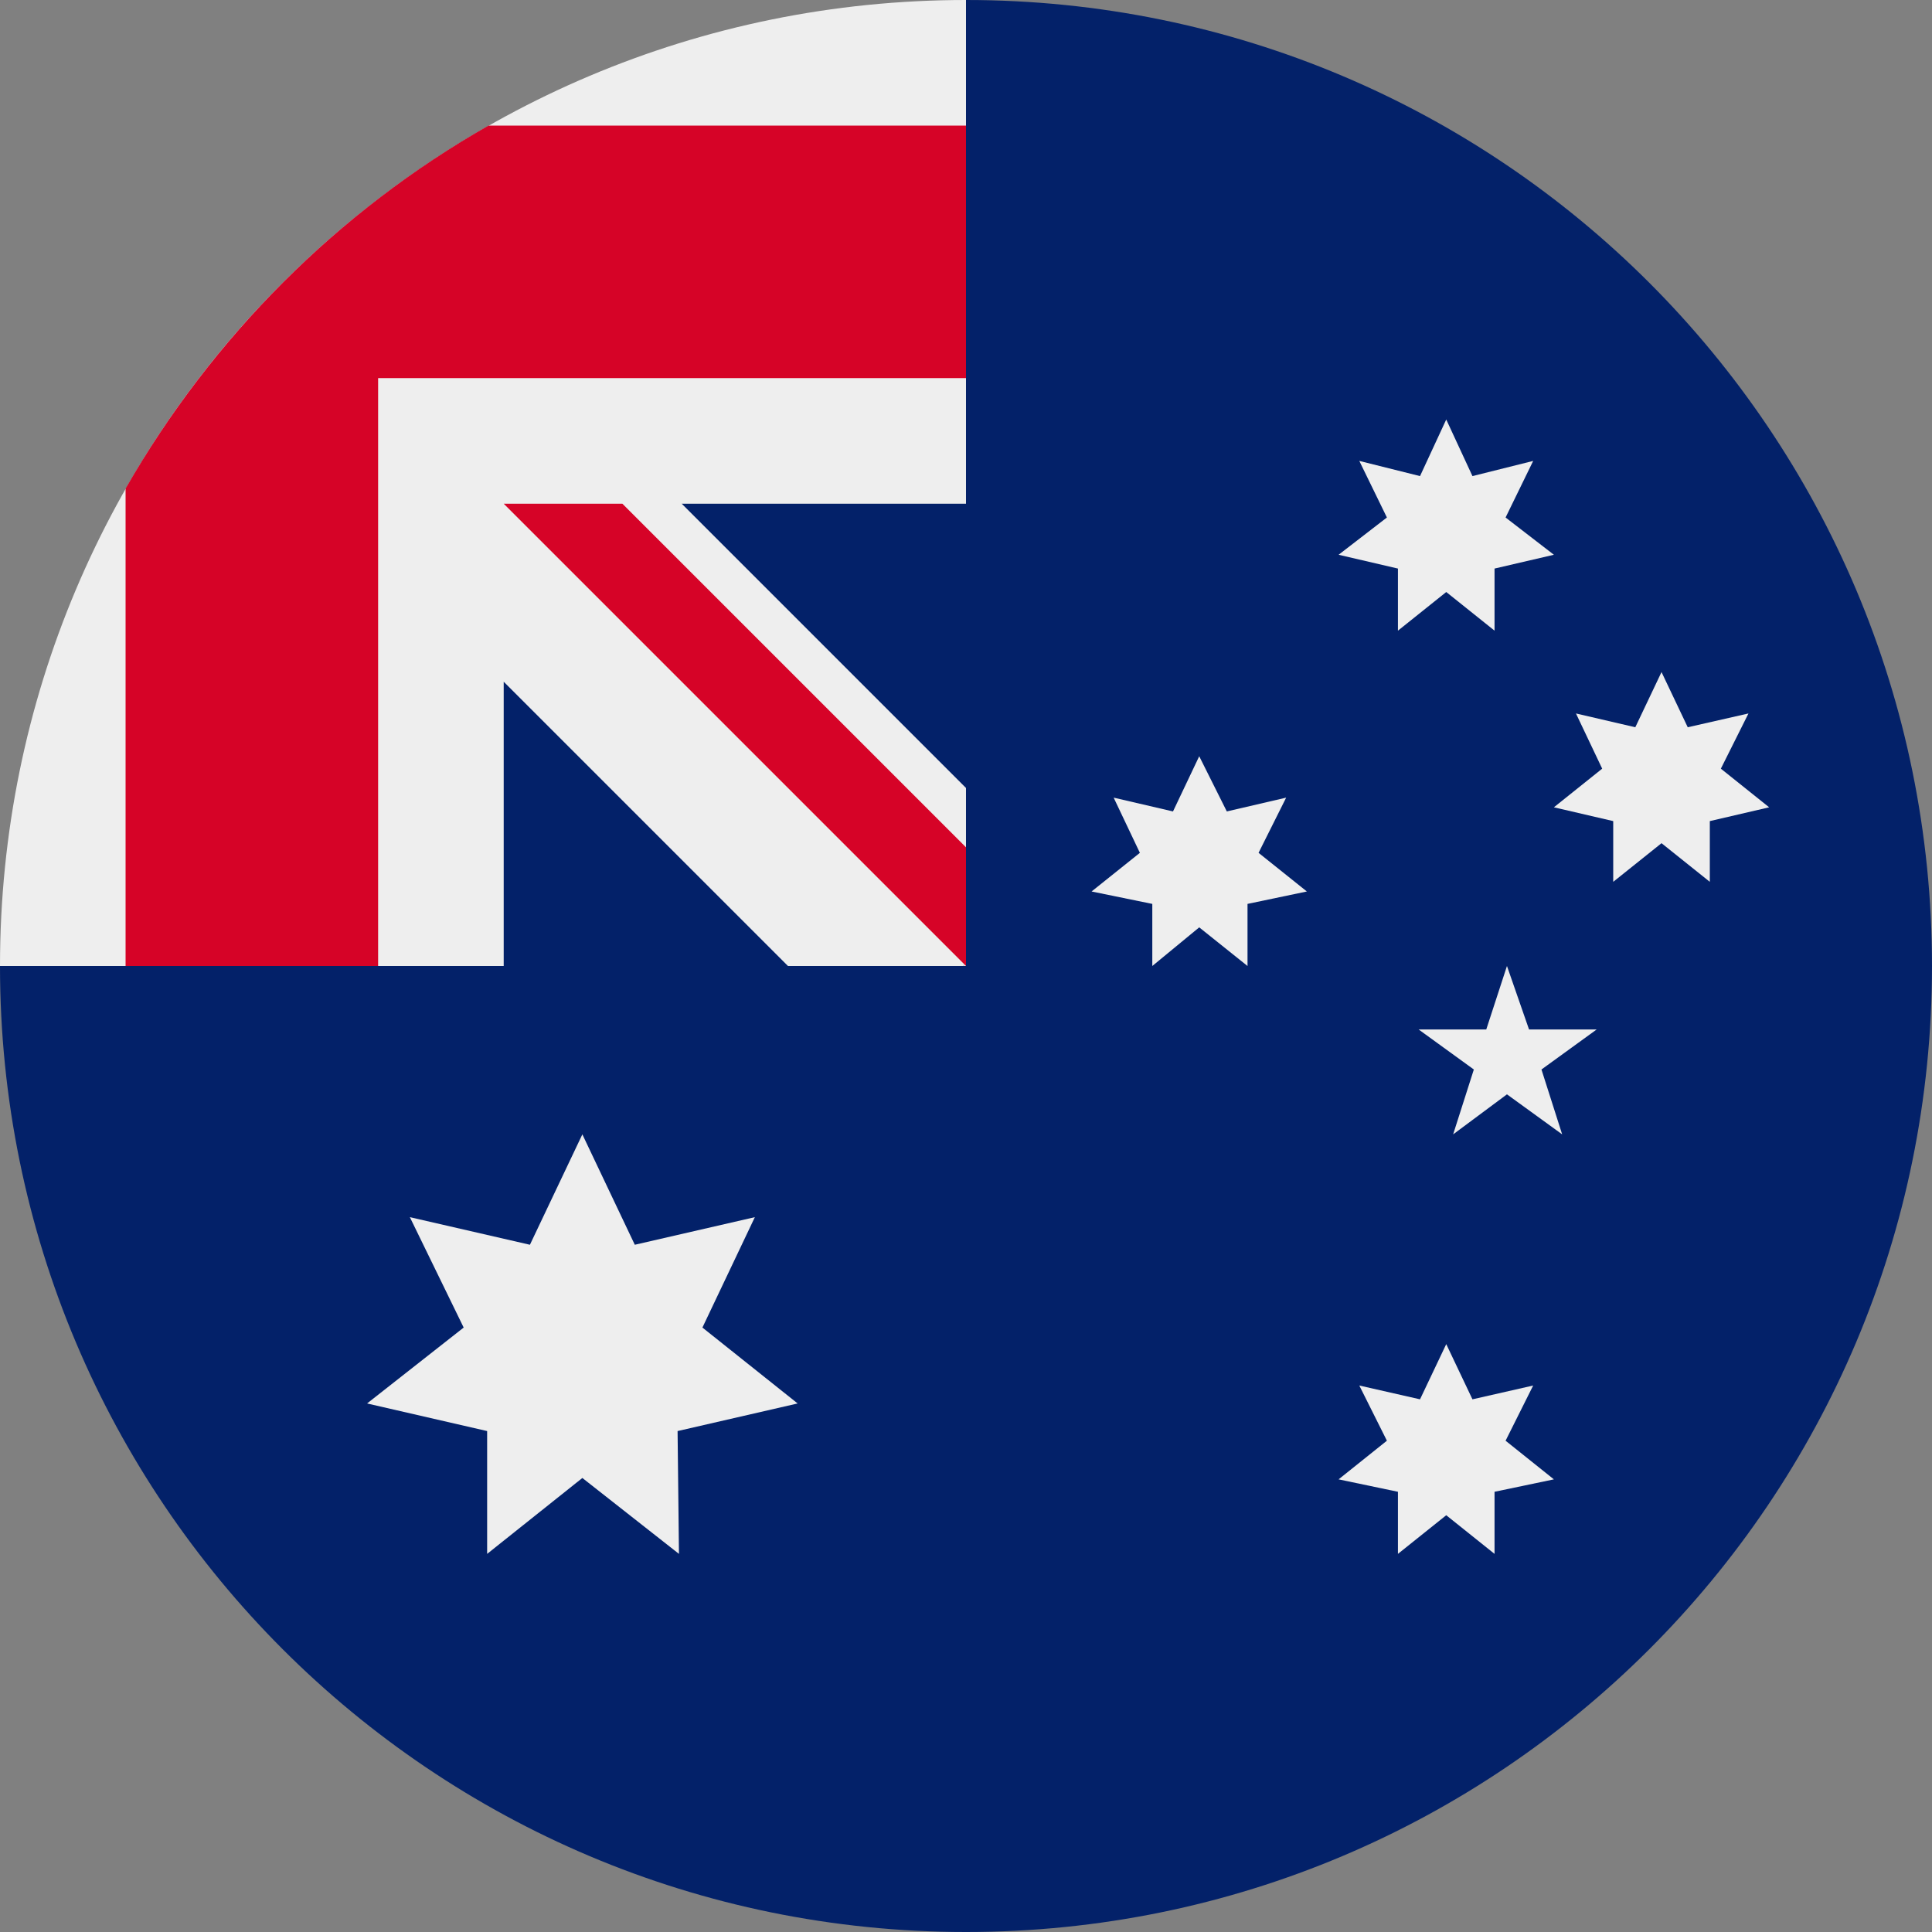
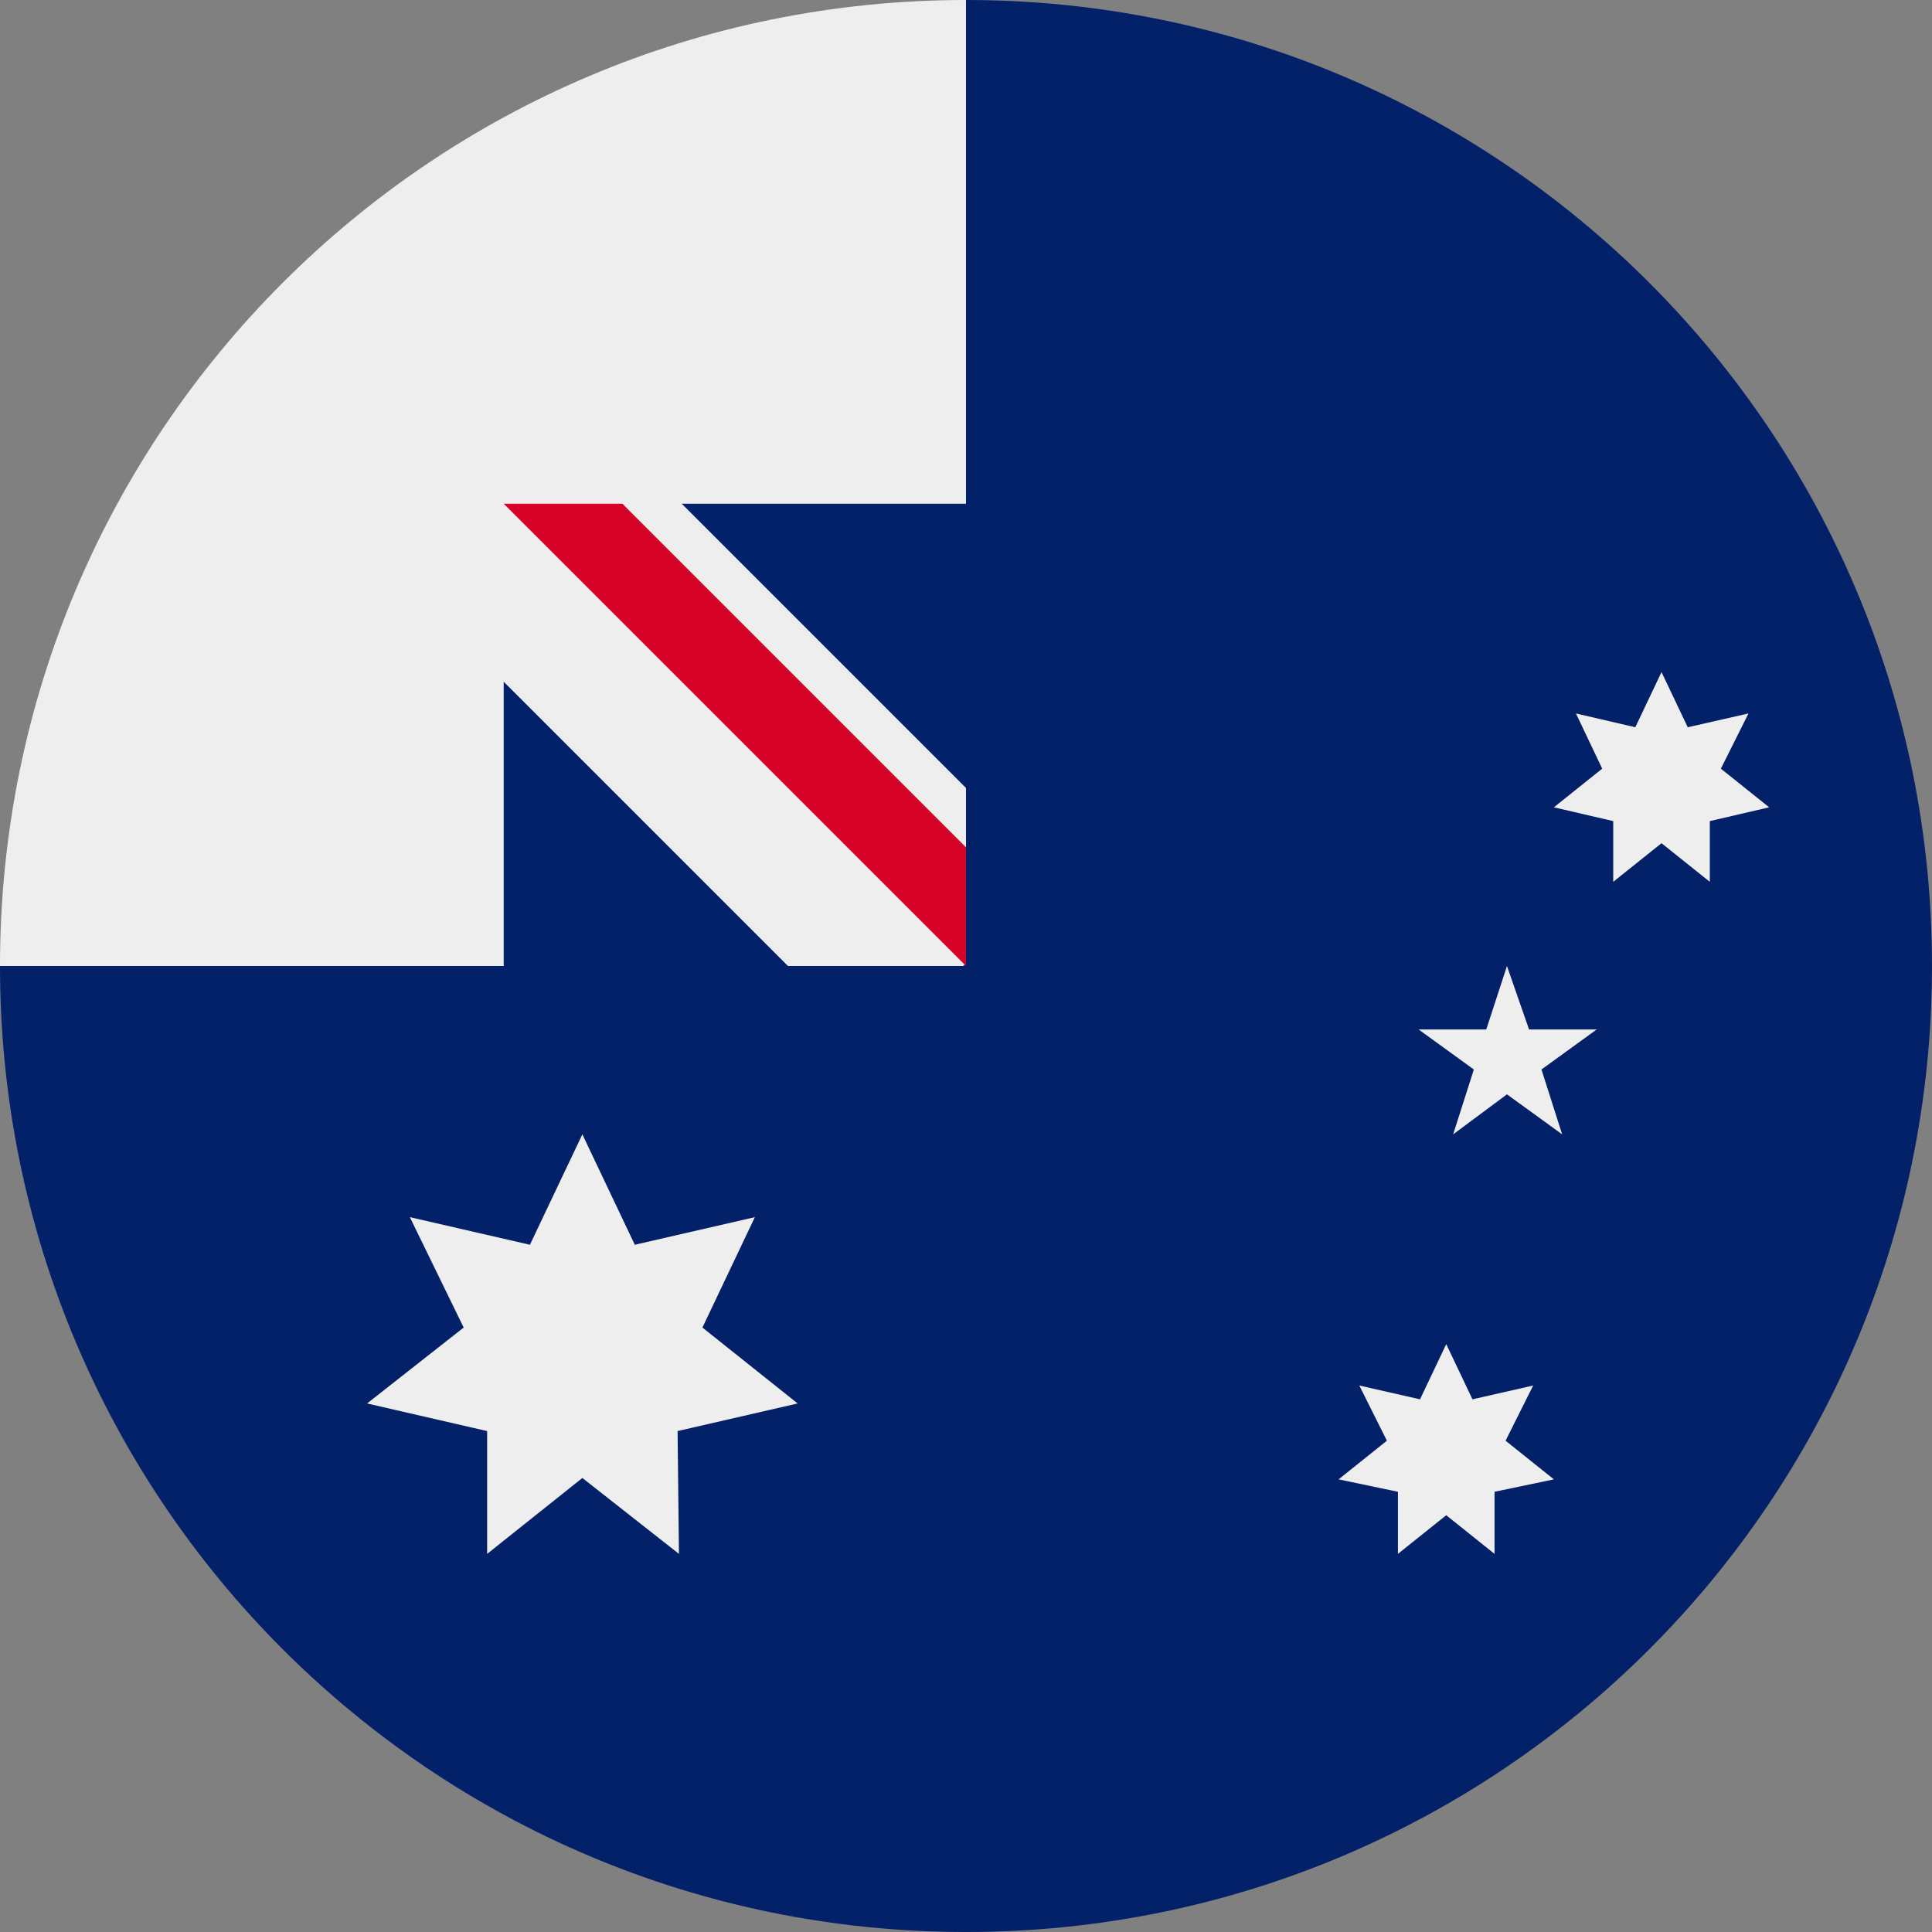
<svg xmlns="http://www.w3.org/2000/svg" id="Layer_1" version="1.1" viewBox="0 0 140 140">
  <rect x="0" y="0" width="140" height="140" fill="#808080" stroke="none" />
  <path d="M140,70c0,38.7-31.3,70-70,70S0,108.7,0,70C0,70,70,0,70,0c38.7,0,70,31.3,70,70Z" fill="#032169" />
  <g>
-     <path d="M70,0h0Z" fill="#eee" />
-     <path d="M69.8,70h.2v-.2l-.2.2Z" fill="#eee" />
    <path d="M70,36.5V0h0C31.3,0,0,31.3,0,70h36.5v-20.6l20.6,20.6h12.7l.2-.2v-12.7l-20.6-20.6h20.6Z" fill="#eee" />
  </g>
  <g>
-     <path d="M35.4,9.1c-10.9,6.2-20,15.3-26.3,26.3v34.6h18.3V27.4h42.6V9.1h-34.6Z" fill="#d60327" />
    <path d="M70,61.4l-24.9-24.9h-8.6l33.5,33.5h0v-8.6Z" fill="#d60327" />
  </g>
  <g>
    <polygon points="42.2 82.2 46 90.2 54.7 88.2 50.9 96.2 57.8 101.7 49.1 103.7 49.2 112.6 42.2 107.1 35.3 112.6 35.3 103.7 26.6 101.7 33.6 96.2 29.7 88.2 38.4 90.2 42.2 82.2" fill="#eee" />
    <polygon points="104.8 97.4 106.7 101.4 111.1 100.4 109.1 104.4 112.6 107.2 108.3 108.1 108.3 112.6 104.8 109.8 101.3 112.6 101.3 108.1 97 107.2 100.5 104.4 98.5 100.4 102.9 101.4 104.8 97.4" fill="#eee" />
-     <polygon points="86.9 54.8 88.9 58.8 93.2 57.8 91.2 61.8 94.7 64.6 90.4 65.5 90.4 70 86.9 67.2 83.5 70 83.5 65.5 79.1 64.6 82.6 61.8 80.7 57.8 85 58.8 86.9 54.8" fill="#eee" />
-     <polygon points="104.8 30.4 106.7 34.5 111.1 33.4 109.1 37.5 112.6 40.2 108.3 41.2 108.3 45.7 104.8 42.9 101.3 45.7 101.3 41.2 97 40.2 100.5 37.5 98.5 33.4 102.9 34.5 104.8 30.4" fill="#eee" />
    <polygon points="120.4 48.7 122.3 52.7 126.7 51.7 124.7 55.7 128.2 58.5 123.9 59.5 123.9 63.9 120.4 61.1 116.9 63.9 116.9 59.5 112.6 58.5 116.1 55.7 114.2 51.7 118.5 52.7 120.4 48.7" fill="#eee" />
    <polygon points="109.2 70 110.8 74.6 115.7 74.6 111.7 77.5 113.2 82.2 109.2 79.3 105.3 82.2 106.8 77.5 102.8 74.6 107.7 74.6 109.2 70" fill="#eee" />
  </g>
</svg>